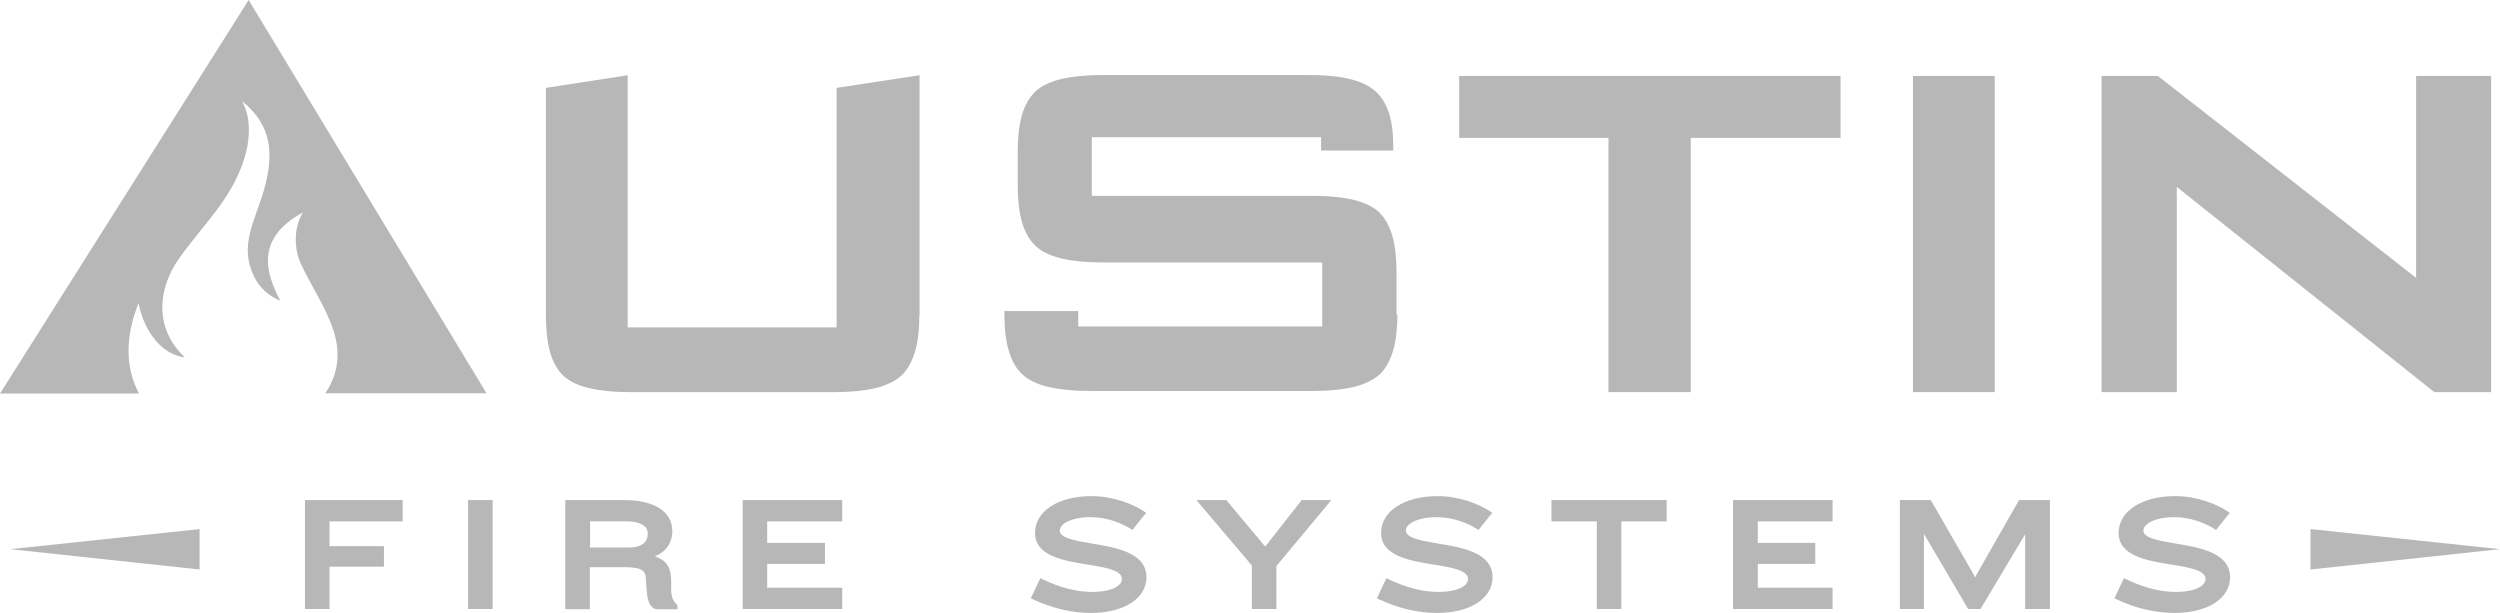
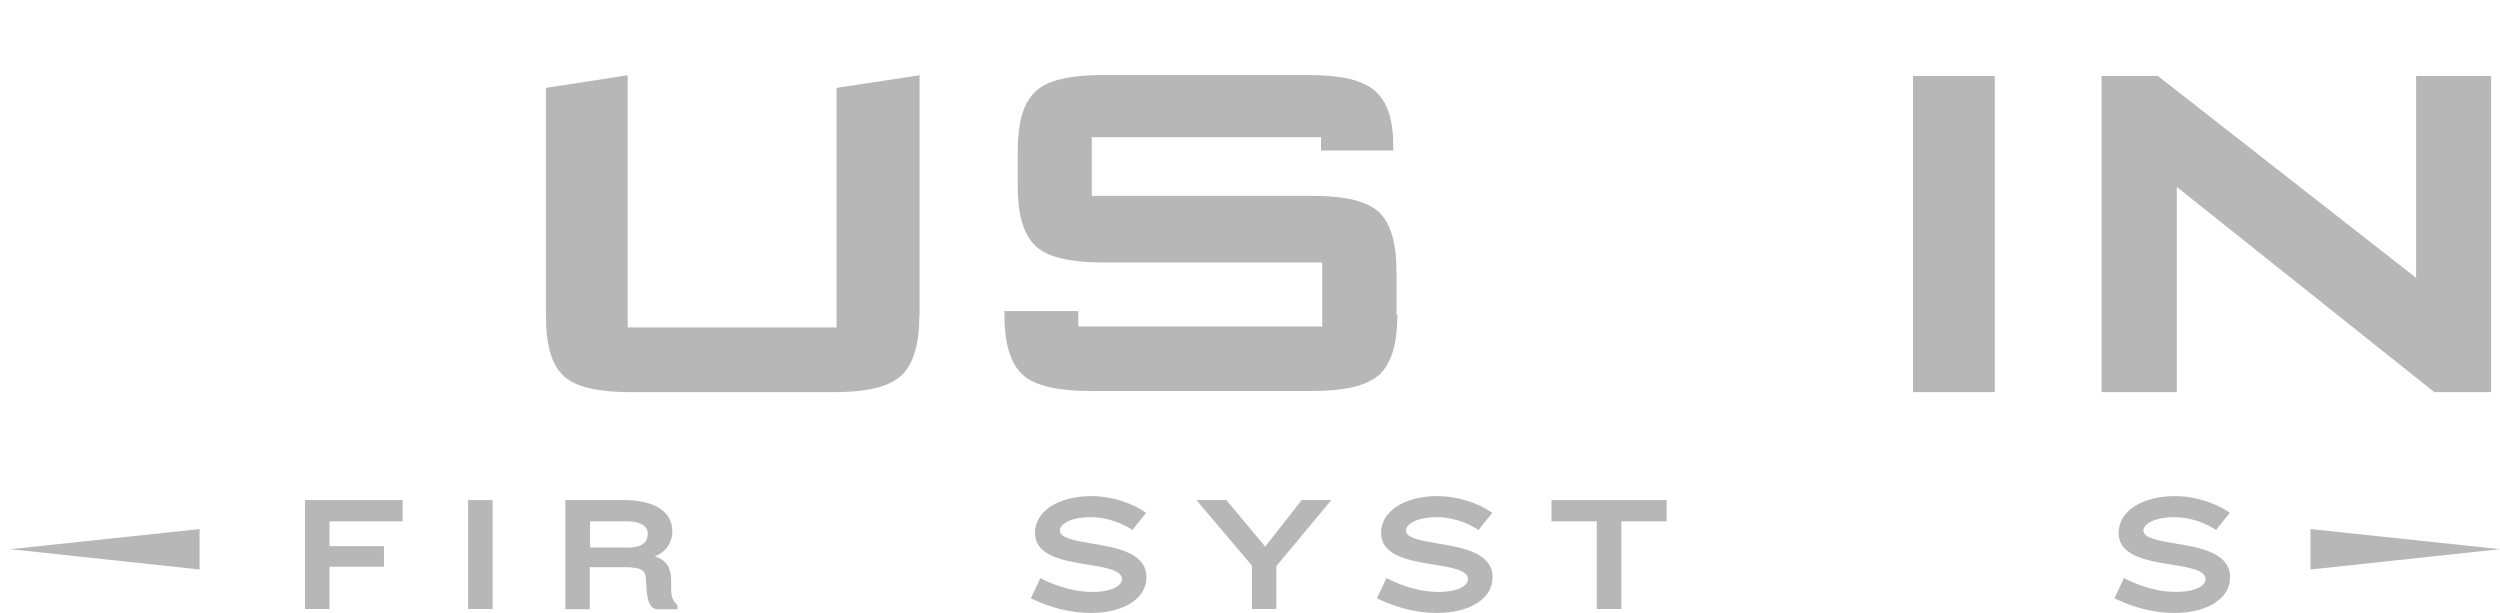
<svg xmlns="http://www.w3.org/2000/svg" id="Layer_2" data-name="Layer 2" viewBox="0 0 106.98 26.24">
  <defs>
    <style>      .cls-1 {        fill: #b7b7b7;      }    </style>
  </defs>
  <g id="VECTOR">
    <g>
      <g>
-         <path class="cls-1" d="M5.93,12.97c.16.93.83,2.18,1.97,2.32-1.55-1.51-.87-3.28-.33-4.09.51-.77,1.32-1.67,1.85-2.41.5-.7.91-1.47,1.11-2.27.17-.7.2-1.52-.17-2.19,1.25,1,1.39,2.22.93,3.82-.38,1.31-1.07,2.36-.42,3.68.26.52.64.84,1.13,1.04-.63-1.16-1.09-2.68.97-3.78-.39.59-.41,1.52-.09,2.21.46.99,1.07,1.84,1.4,2.88.32,1,.16,1.88-.36,2.65h6.9L10.64,0l-.15.24L0,16.84h5.95c-.59-1.1-.6-2.43-.02-3.87Z" />
        <g>
          <path class="cls-1" d="M39.35,13.5V3.22l-3.55.54v10.25h-8.94V3.22l-3.5.54v9.74c0,.61.06,1.14.18,1.57.12.43.31.76.57,1.01h0s.01.01.01.01c.26.24.63.41,1.09.52.47.11,1.04.17,1.73.17h8.77c.69,0,1.27-.06,1.74-.17.47-.11.84-.29,1.11-.53h.01c.26-.26.45-.59.58-1.02.13-.43.19-.95.19-1.56Z" />
          <polygon class="cls-1" points="106.6 16.78 106.6 3.25 103.39 3.25 103.39 3.26 103.39 3.39 103.39 11.89 92.34 3.25 89.93 3.25 89.93 16.78 93.15 16.78 93.15 8 104.17 16.78 106.6 16.78" />
-           <polygon class="cls-1" points="78.76 3.25 62.44 3.25 62.44 5.9 62.45 5.9 62.58 5.9 68.83 5.9 68.83 16.78 72.35 16.78 72.35 5.9 78.76 5.9 78.76 3.25" />
          <polygon class="cls-1" points="81.86 3.25 81.86 16.78 81.87 16.78 82 16.78 85.36 16.78 85.36 3.25 81.86 3.25" />
          <path class="cls-1" d="M59.76,13.48v-1.82c0-.62-.06-1.14-.18-1.57-.12-.4-.29-.73-.53-.97l-.04-.04-.04-.04c-.26-.22-.61-.38-1.05-.49-.47-.11-1.05-.17-1.74-.17h-9.46v-2.51h9.81v.57h3.09s0-.21,0-.21c0-.55-.06-1.02-.19-1.41-.13-.39-.33-.71-.6-.94h0c-.55-.47-1.49-.67-2.83-.67h-8.84c-.69,0-1.27.06-1.74.17-.47.11-.85.29-1.11.53h0c-.26.25-.45.58-.58,1.01-.12.43-.18.95-.18,1.55v1.48c0,1.21.23,2.07.76,2.57l.02.02c.26.24.63.41,1.1.52.47.11,1.05.17,1.74.17h9.41v2.74h-10.44v-.66h-3.16v.14c0,.61.06,1.14.19,1.57.13.43.32.77.59,1.01h0c.27.25.64.42,1.12.53.48.11,1.06.17,1.75.17h9.57c.68,0,1.25-.06,1.72-.17.44-.11.79-.27,1.06-.49h0s.05-.04.05-.04c.26-.25.45-.58.58-1.01.13-.43.18-.96.19-1.57Z" />
        </g>
      </g>
      <g>
        <polygon class="cls-1" points="13.16 21.4 13.05 21.4 13.05 21.51 13.05 25.95 13.05 26.06 13.16 26.06 13.99 26.06 14.1 26.06 14.1 25.95 14.1 24.25 16.32 24.25 16.43 24.25 16.43 24.14 16.43 23.48 16.43 23.37 16.32 23.37 14.1 23.37 14.1 22.31 17.12 22.31 17.23 22.31 17.23 22.2 17.23 21.51 17.23 21.4 17.12 21.4 13.16 21.4" />
        <polygon class="cls-1" points="20.14 21.4 20.03 21.4 20.03 21.51 20.03 25.95 20.03 26.06 20.14 26.06 20.97 26.06 21.08 26.06 21.08 25.95 21.08 21.51 21.08 21.4 20.97 21.4 20.14 21.4" />
        <path class="cls-1" d="M28.72,25.18v-.37c-.01-.38-.1-.82-.7-1,.6-.25.75-.71.75-1.08,0-.83-.76-1.33-2.05-1.33h-2.53v4.67h1.05v-1.8h1.47c.86,0,.91.2.93.53l.03.45c.04.68.28.82.46.82h.86v-.17l-.03-.03c-.2-.2-.24-.4-.24-.67ZM27.71,22.89c0,.34-.3.54-.79.54h-1.67v-1.12h1.6c.54,0,.87.2.87.52v.05Z" />
-         <polygon class="cls-1" points="31.89 21.4 31.78 21.4 31.78 21.51 31.78 25.95 31.78 26.06 31.89 26.06 35.93 26.06 36.04 26.06 36.04 25.95 36.04 25.26 36.04 25.15 35.93 25.15 32.83 25.15 32.83 24.13 35.19 24.13 35.3 24.13 35.3 24.02 35.3 23.34 35.3 23.23 35.19 23.23 32.83 23.23 32.83 22.31 35.93 22.31 36.04 22.31 36.04 22.2 36.04 21.51 36.04 21.4 35.93 21.4 31.89 21.4" />
        <path class="cls-1" d="M46.74,23.26c-.72-.12-1.39-.23-1.39-.56,0-.27.47-.57,1.33-.57.69,0,1.35.27,1.7.5l.08.05.06-.08.45-.56.08-.09-.1-.07c-.48-.32-1.33-.65-2.25-.65-1.42,0-2.41.65-2.41,1.57,0,.99,1.2,1.19,2.25,1.36.76.12,1.47.24,1.47.62,0,.27-.4.55-1.28.55-.66,0-1.39-.19-2.11-.54l-.1-.05-.05.1-.31.66-.05.1.1.05c.81.38,1.66.58,2.47.58,1.42,0,2.38-.62,2.38-1.53,0-1.05-1.3-1.27-2.34-1.44Z" />
        <polygon class="cls-1" points="55.75 21.4 55.7 21.4 55.67 21.44 54.14 23.39 52.51 21.44 52.48 21.4 52.43 21.4 51.44 21.4 51.2 21.4 51.35 21.58 53.57 24.2 53.57 25.95 53.57 26.06 53.68 26.06 54.52 26.06 54.62 26.06 54.62 25.95 54.62 24.22 56.82 21.58 56.97 21.4 56.74 21.4 55.75 21.4" />
        <path class="cls-1" d="M61.55,23.26c-.72-.12-1.39-.23-1.39-.56,0-.27.47-.57,1.33-.57.69,0,1.35.27,1.7.5l.08.05.06-.08.45-.56.08-.09-.1-.07c-.48-.32-1.33-.65-2.25-.65-1.42,0-2.41.65-2.41,1.57,0,.99,1.2,1.19,2.25,1.36.76.12,1.47.24,1.47.62,0,.27-.4.55-1.28.55-.66,0-1.39-.19-2.11-.54l-.1-.05-.05.1-.31.66-.05.1.1.05c.81.38,1.66.58,2.47.58,1.42,0,2.38-.62,2.38-1.53,0-1.05-1.3-1.27-2.34-1.44Z" />
        <polygon class="cls-1" points="66.5 21.4 66.39 21.4 66.39 21.51 66.39 22.2 66.39 22.31 66.5 22.31 68.33 22.31 68.33 25.95 68.33 26.06 68.44 26.06 69.27 26.06 69.38 26.06 69.38 25.95 69.38 22.31 71.22 22.31 71.32 22.31 71.32 22.2 71.32 21.51 71.32 21.4 71.22 21.4 66.5 21.4" />
-         <polygon class="cls-1" points="74.27 21.4 74.16 21.4 74.16 21.51 74.16 25.95 74.16 26.06 74.27 26.06 78.31 26.06 78.42 26.06 78.42 25.95 78.42 25.26 78.42 25.15 78.31 25.15 75.22 25.15 75.22 24.13 77.57 24.13 77.68 24.13 77.68 24.02 77.68 23.34 77.68 23.23 77.57 23.23 75.22 23.23 75.22 22.31 78.31 22.31 78.42 22.31 78.42 22.2 78.42 21.51 78.42 21.4 78.31 21.4 74.27 21.4" />
-         <polygon class="cls-1" points="86.47 21.4 86.4 21.4 86.37 21.45 84.63 24.5 84.52 24.71 84.41 24.5 82.65 21.45 82.62 21.4 82.56 21.4 81.4 21.4 81.3 21.4 81.3 21.51 81.3 25.95 81.3 26.06 81.4 26.06 82.22 26.06 82.33 26.06 82.33 25.95 82.33 22.85 82.35 22.88 84.19 26.01 84.22 26.06 84.28 26.06 84.69 26.06 84.75 26.06 84.78 26.01 86.65 22.88 86.66 22.85 86.66 25.95 86.66 26.06 86.77 26.06 87.61 26.06 87.72 26.06 87.72 25.95 87.72 21.51 87.72 21.4 87.61 21.4 86.47 21.4" />
        <path class="cls-1" d="M93.11,23.26c-.72-.12-1.39-.23-1.39-.56,0-.27.47-.57,1.33-.57.69,0,1.35.27,1.7.5l.08.05.06-.08.45-.56.08-.09-.1-.07c-.48-.32-1.32-.65-2.25-.65-1.42,0-2.41.65-2.41,1.57,0,.99,1.2,1.19,2.25,1.36.76.12,1.47.24,1.47.62,0,.27-.4.55-1.28.55-.66,0-1.39-.19-2.11-.54l-.1-.05-.05.1-.31.66-.05.1.1.05c.8.38,1.66.58,2.47.58,1.42,0,2.38-.62,2.38-1.53,0-1.05-1.3-1.27-2.34-1.44Z" />
      </g>
      <polyline class="cls-1" points=".44 23.5 8.54 24.37 8.54 22.64 .44 23.5" />
      <polyline class="cls-1" points="106.98 23.5 98.87 22.64 98.87 24.37 106.98 23.5" />
    </g>
  </g>
</svg>